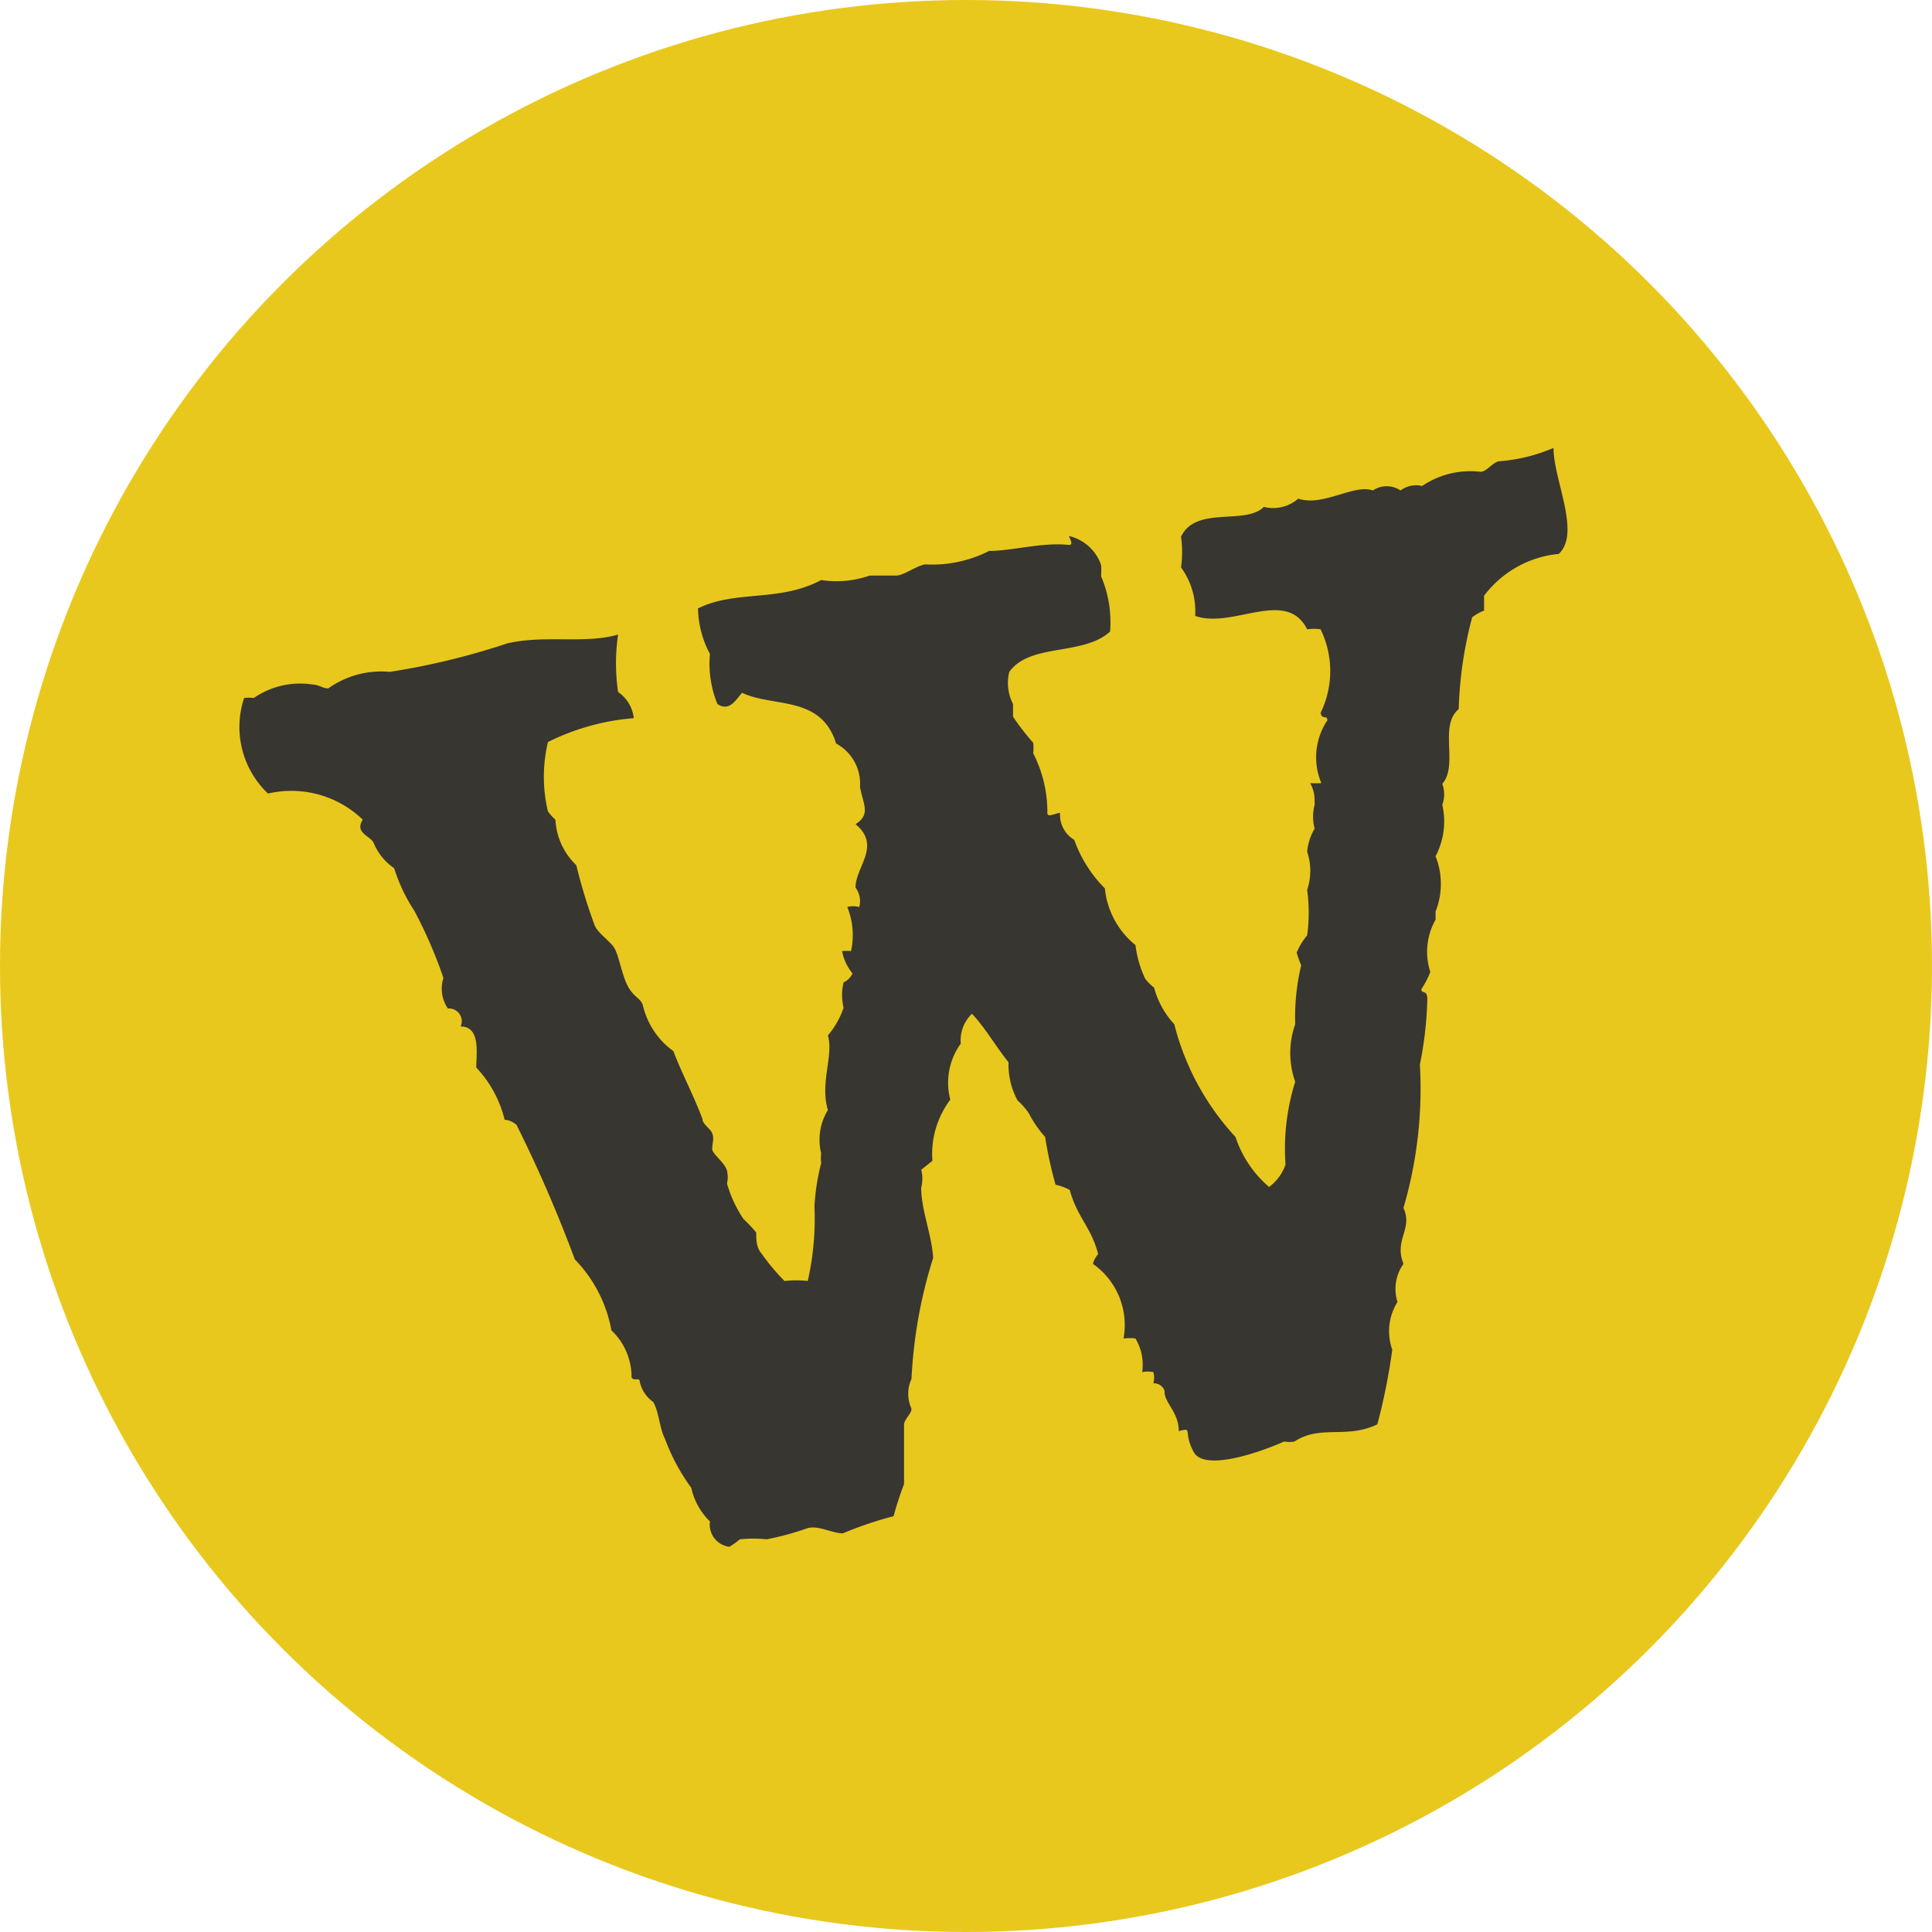
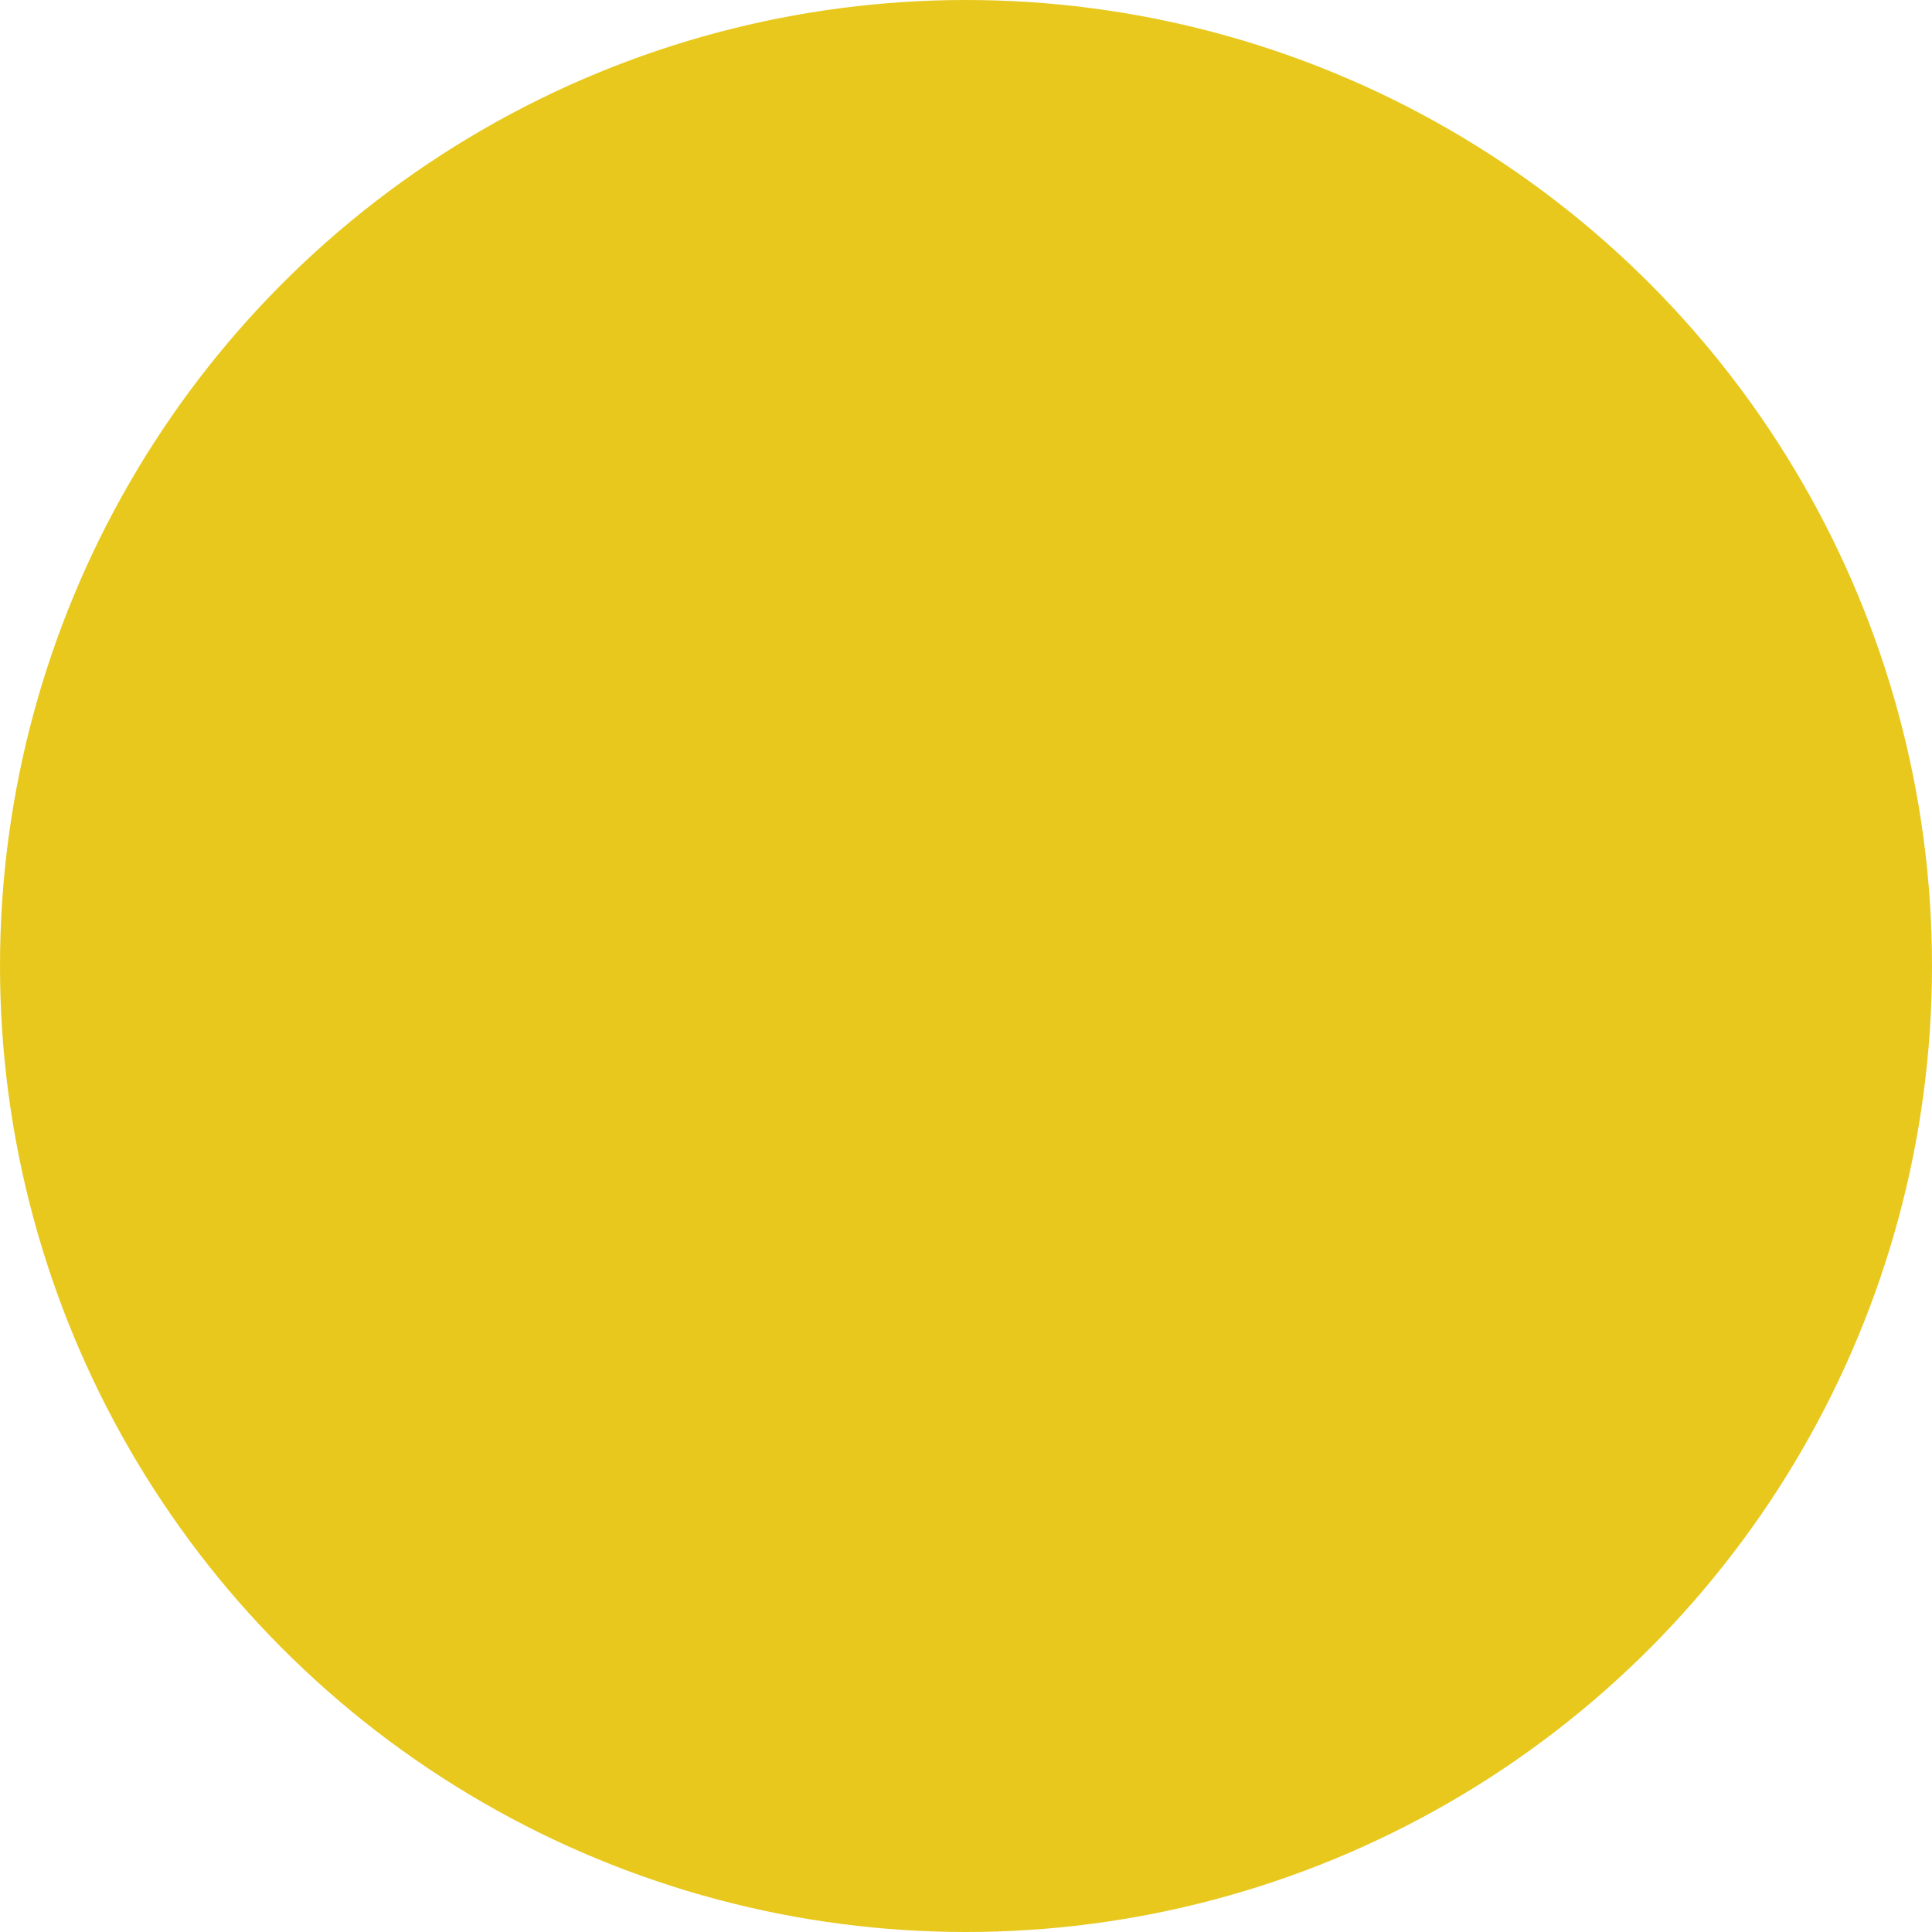
<svg xmlns="http://www.w3.org/2000/svg" id="Layer_1" data-name="Layer 1" viewBox="0 0 25.88 25.88">
  <defs>
    <style>.cls-1{fill:#e8c81d;}.cls-2{fill:#383631;fill-rule:evenodd;}</style>
  </defs>
  <title>w-icon</title>
  <circle id="_Path_" data-name="&lt;Path&gt;" class="cls-1" cx="12.94" cy="12.94" r="12.94" />
-   <path id="_Path_2" data-name="&lt;Path&gt;" class="cls-2" d="M8.28,8.5a2.6,2.6,0,0,0,0,.77,0.49,0.49,0,0,1,.21.35,3.14,3.14,0,0,0-1.15.32,2,2,0,0,0,0,.93,0.74,0.74,0,0,0,.1.11,0.91,0.91,0,0,0,.28.61,7.27,7.27,0,0,0,.24.79C8,12.5,8.17,12.6,8.23,12.7s0.1,0.36.18,0.51,0.16,0.15.2,0.25a1.05,1.05,0,0,0,.41.62c0.11,0.29.27,0.59,0.39,0.91,0,0.07.1,0.12,0.13,0.19s0,0.14,0,.21,0.18,0.19.2,0.3,0,0.12,0,.17a1.67,1.67,0,0,0,.22.47,1.82,1.82,0,0,1,.17.18c0,0.09,0,.2.07,0.28a2.75,2.75,0,0,0,.31.37,1.31,1.31,0,0,1,.31,0,3.77,3.77,0,0,0,.09-1A3,3,0,0,1,11,15.58,0.53,0.53,0,0,1,11,15.45a0.76,0.76,0,0,1,.09-0.58c-0.11-.37.08-0.73,0-1a1.13,1.13,0,0,0,.21-0.37,0.73,0.73,0,0,1,0-.34,0.25,0.25,0,0,0,.12-0.12,0.67,0.67,0,0,1-.14-0.3,0.72,0.72,0,0,1,.12,0,1,1,0,0,0-.05-0.59,0.31,0.31,0,0,1,.16,0,0.3,0.3,0,0,0-.05-0.26c0-.28.35-0.56,0-0.85,0.21-.13.1-0.27,0.06-0.5a0.61,0.61,0,0,0-.32-0.58C11,9.31,10.36,9.48,9.94,9.28c-0.08.09-.17,0.26-0.33,0.15a1.42,1.42,0,0,1-.1-0.67,1.35,1.35,0,0,1-.16-0.61C9.85,7.9,10.44,8.07,11,7.77a1.35,1.35,0,0,0,.65-0.06c0.12,0,.24,0,0.35,0s0.25-.12.39-0.15a1.68,1.68,0,0,0,.86-0.18c0.31,0,.72-0.12,1.07-0.08,0.07,0,0-.1,0-0.12a0.6,0.6,0,0,1,.43.39,1.16,1.16,0,0,1,0,.15,1.57,1.57,0,0,1,.12.74C14.51,8.79,13.8,8.61,13.52,9a0.61,0.61,0,0,0,.05.43c0,0.06,0,.11,0,0.17a3.36,3.36,0,0,0,.27.35,0.61,0.61,0,0,1,0,.14,1.73,1.73,0,0,1,.19.8c0,0.07.11,0,.17,0a0.39,0.39,0,0,0,.19.36,1.75,1.75,0,0,0,.41.65,1.12,1.12,0,0,0,.41.76,1.49,1.49,0,0,0,.13.45,0.66,0.66,0,0,0,.12.12,1.16,1.16,0,0,0,.27.49,3.47,3.47,0,0,0,.82,1.51,1.5,1.5,0,0,0,.45.67,0.63,0.63,0,0,0,.22-0.3,3,3,0,0,1,.13-1.11,1.15,1.15,0,0,1,0-.77,3,3,0,0,1,.08-0.79,1.2,1.2,0,0,1-.06-0.17,0.86,0.86,0,0,1,.14-0.23,2.26,2.26,0,0,0,0-.61,0.8,0.8,0,0,0,0-.51,0.73,0.73,0,0,1,.1-0.31,0.63,0.63,0,0,1,0-.32c0-.11,0-0.18-0.06-0.29a1.33,1.33,0,0,0,.15,0,0.89,0.89,0,0,1,.08-0.84c0-.08-0.07,0-0.09-0.1a1.28,1.28,0,0,0,0-1.12,0.65,0.65,0,0,0-.18,0c-0.28-.56-1,0-1.5-0.18a1,1,0,0,0-.19-0.65,1.4,1.4,0,0,0,0-.41c0.2-.42.86-0.15,1.11-0.4a0.51,0.51,0,0,0,.46-0.11c0.34,0.11.74-.2,1-0.11a0.33,0.33,0,0,1,.37,0,0.35,0.35,0,0,1,.29-0.06,1.15,1.15,0,0,1,.78-0.19c0.08,0,.15-0.11.24-0.14A2.28,2.28,0,0,0,20.81,6c0,0.43.37,1.14,0.07,1.42a1.42,1.42,0,0,0-1,.56c0,0.06,0,.14,0,0.2a0.57,0.57,0,0,0-.16.09,5.35,5.35,0,0,0-.18,1.23c-0.27.22,0,.75-0.22,1a0.4,0.4,0,0,1,0,.28,1,1,0,0,1-.09.69,1,1,0,0,1,0,.74c0,0.06,0,.05,0,0.11a0.87,0.87,0,0,0-.07.7,1.2,1.2,0,0,1-.12.23c0,0.07.07,0,.08,0.12a5,5,0,0,1-.1.89,5.68,5.68,0,0,1-.22,1.92c0.13,0.29-.13.42,0,0.75a0.58,0.58,0,0,0-.08.51,0.74,0.74,0,0,0-.07.64,8.08,8.08,0,0,1-.2,1c-0.42.2-.76,0-1.11,0.23a0.45,0.45,0,0,1-.14,0c-0.24.11-1.06,0.42-1.21,0.14s0-.33-0.2-0.28c0-.26-0.2-0.38-0.19-0.54a0.15,0.15,0,0,0-.15-0.1,0.29,0.29,0,0,0,0-.15,0.37,0.37,0,0,0-.15,0,0.68,0.68,0,0,0-.09-0.45,0.59,0.59,0,0,0-.16,0,1,1,0,0,0-.41-1,0.32,0.32,0,0,1,.07-0.13c-0.09-.36-0.28-0.49-0.38-0.86a0.73,0.73,0,0,0-.19-0.07A5.31,5.31,0,0,1,14,15.23a1.53,1.53,0,0,1-.22-0.32,1,1,0,0,0-.15-0.17,1,1,0,0,1-.12-0.51c-0.17-.21-0.31-0.46-0.49-0.65a0.49,0.49,0,0,0-.15.4,0.89,0.89,0,0,0-.14.75,1.21,1.21,0,0,0-.24.82l-0.15.12a0.48,0.48,0,0,1,0,.24c0,0.3.14,0.62,0.16,0.94a6.39,6.39,0,0,0-.29,1.62,0.48,0.48,0,0,0,0,.4c0,0.07-.09.13-0.1,0.21,0,0.24,0,.55,0,0.8a4.42,4.42,0,0,0-.14.43,5,5,0,0,0-.68.23c-0.14,0-.33-0.11-0.47-0.07a3.91,3.91,0,0,1-.55.15,1.68,1.68,0,0,0-.36,0,1.07,1.07,0,0,1-.14.1,0.3,0.3,0,0,1-.26-0.34,0.89,0.89,0,0,1-.25-0.45,2.68,2.68,0,0,1-.35-0.65c-0.08-.16-0.08-0.36-0.16-0.5a0.45,0.45,0,0,1-.18-0.27c0-.07-0.08,0-0.11-0.06a0.86,0.86,0,0,0-.27-0.63,1.83,1.83,0,0,0-.49-0.95,18.27,18.27,0,0,0-.78-1.8A0.26,0.26,0,0,0,6.76,15a1.56,1.56,0,0,0-.38-0.7c0-.19.06-0.55-0.21-0.55A0.17,0.17,0,0,0,6,13.51a0.47,0.47,0,0,1-.06-0.41,6.1,6.1,0,0,0-.39-0.9,2.27,2.27,0,0,1-.27-0.57A0.77,0.77,0,0,1,5,11.28c-0.06-.09-0.25-0.13-0.14-0.3a1.38,1.38,0,0,0-1.27-.35,1.23,1.23,0,0,1-.32-1.28,0.52,0.52,0,0,1,.13,0,1.09,1.09,0,0,1,.79-0.18c0.08,0,.15.06,0.21,0.05A1.22,1.22,0,0,1,5.22,9a9.6,9.6,0,0,0,1.57-.38C7.29,8.5,7.84,8.63,8.28,8.5Z" />
</svg>